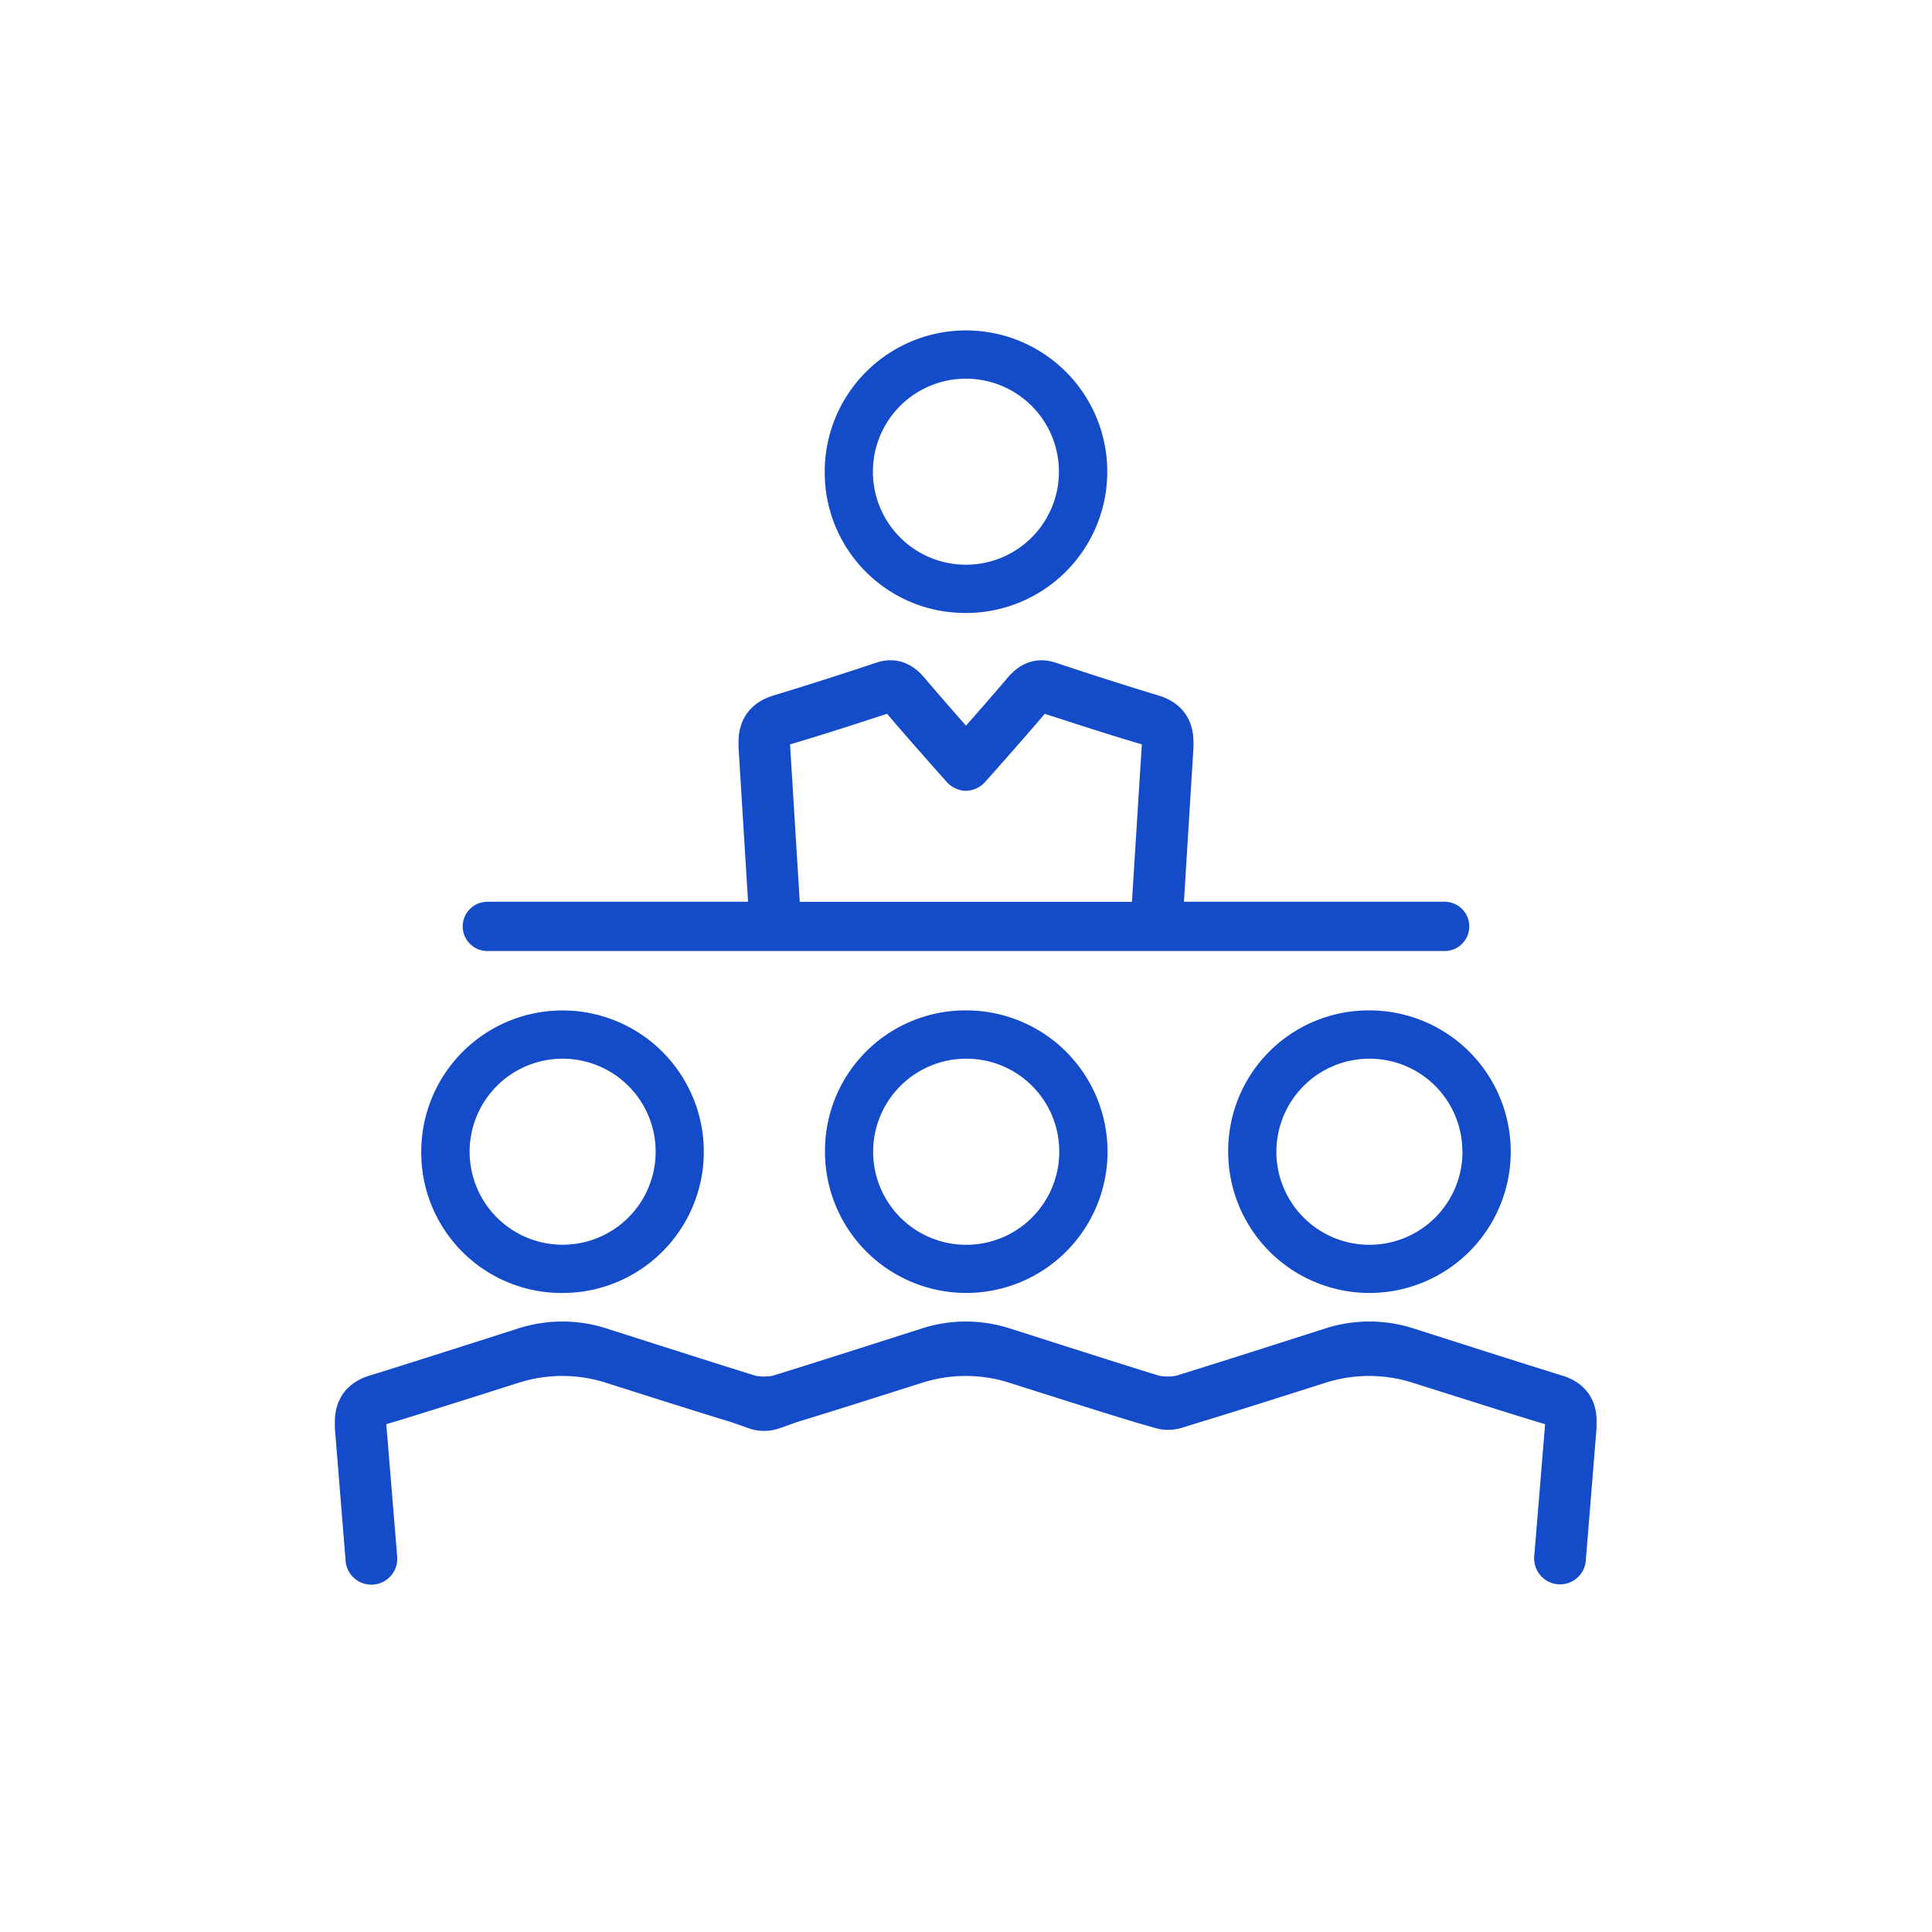
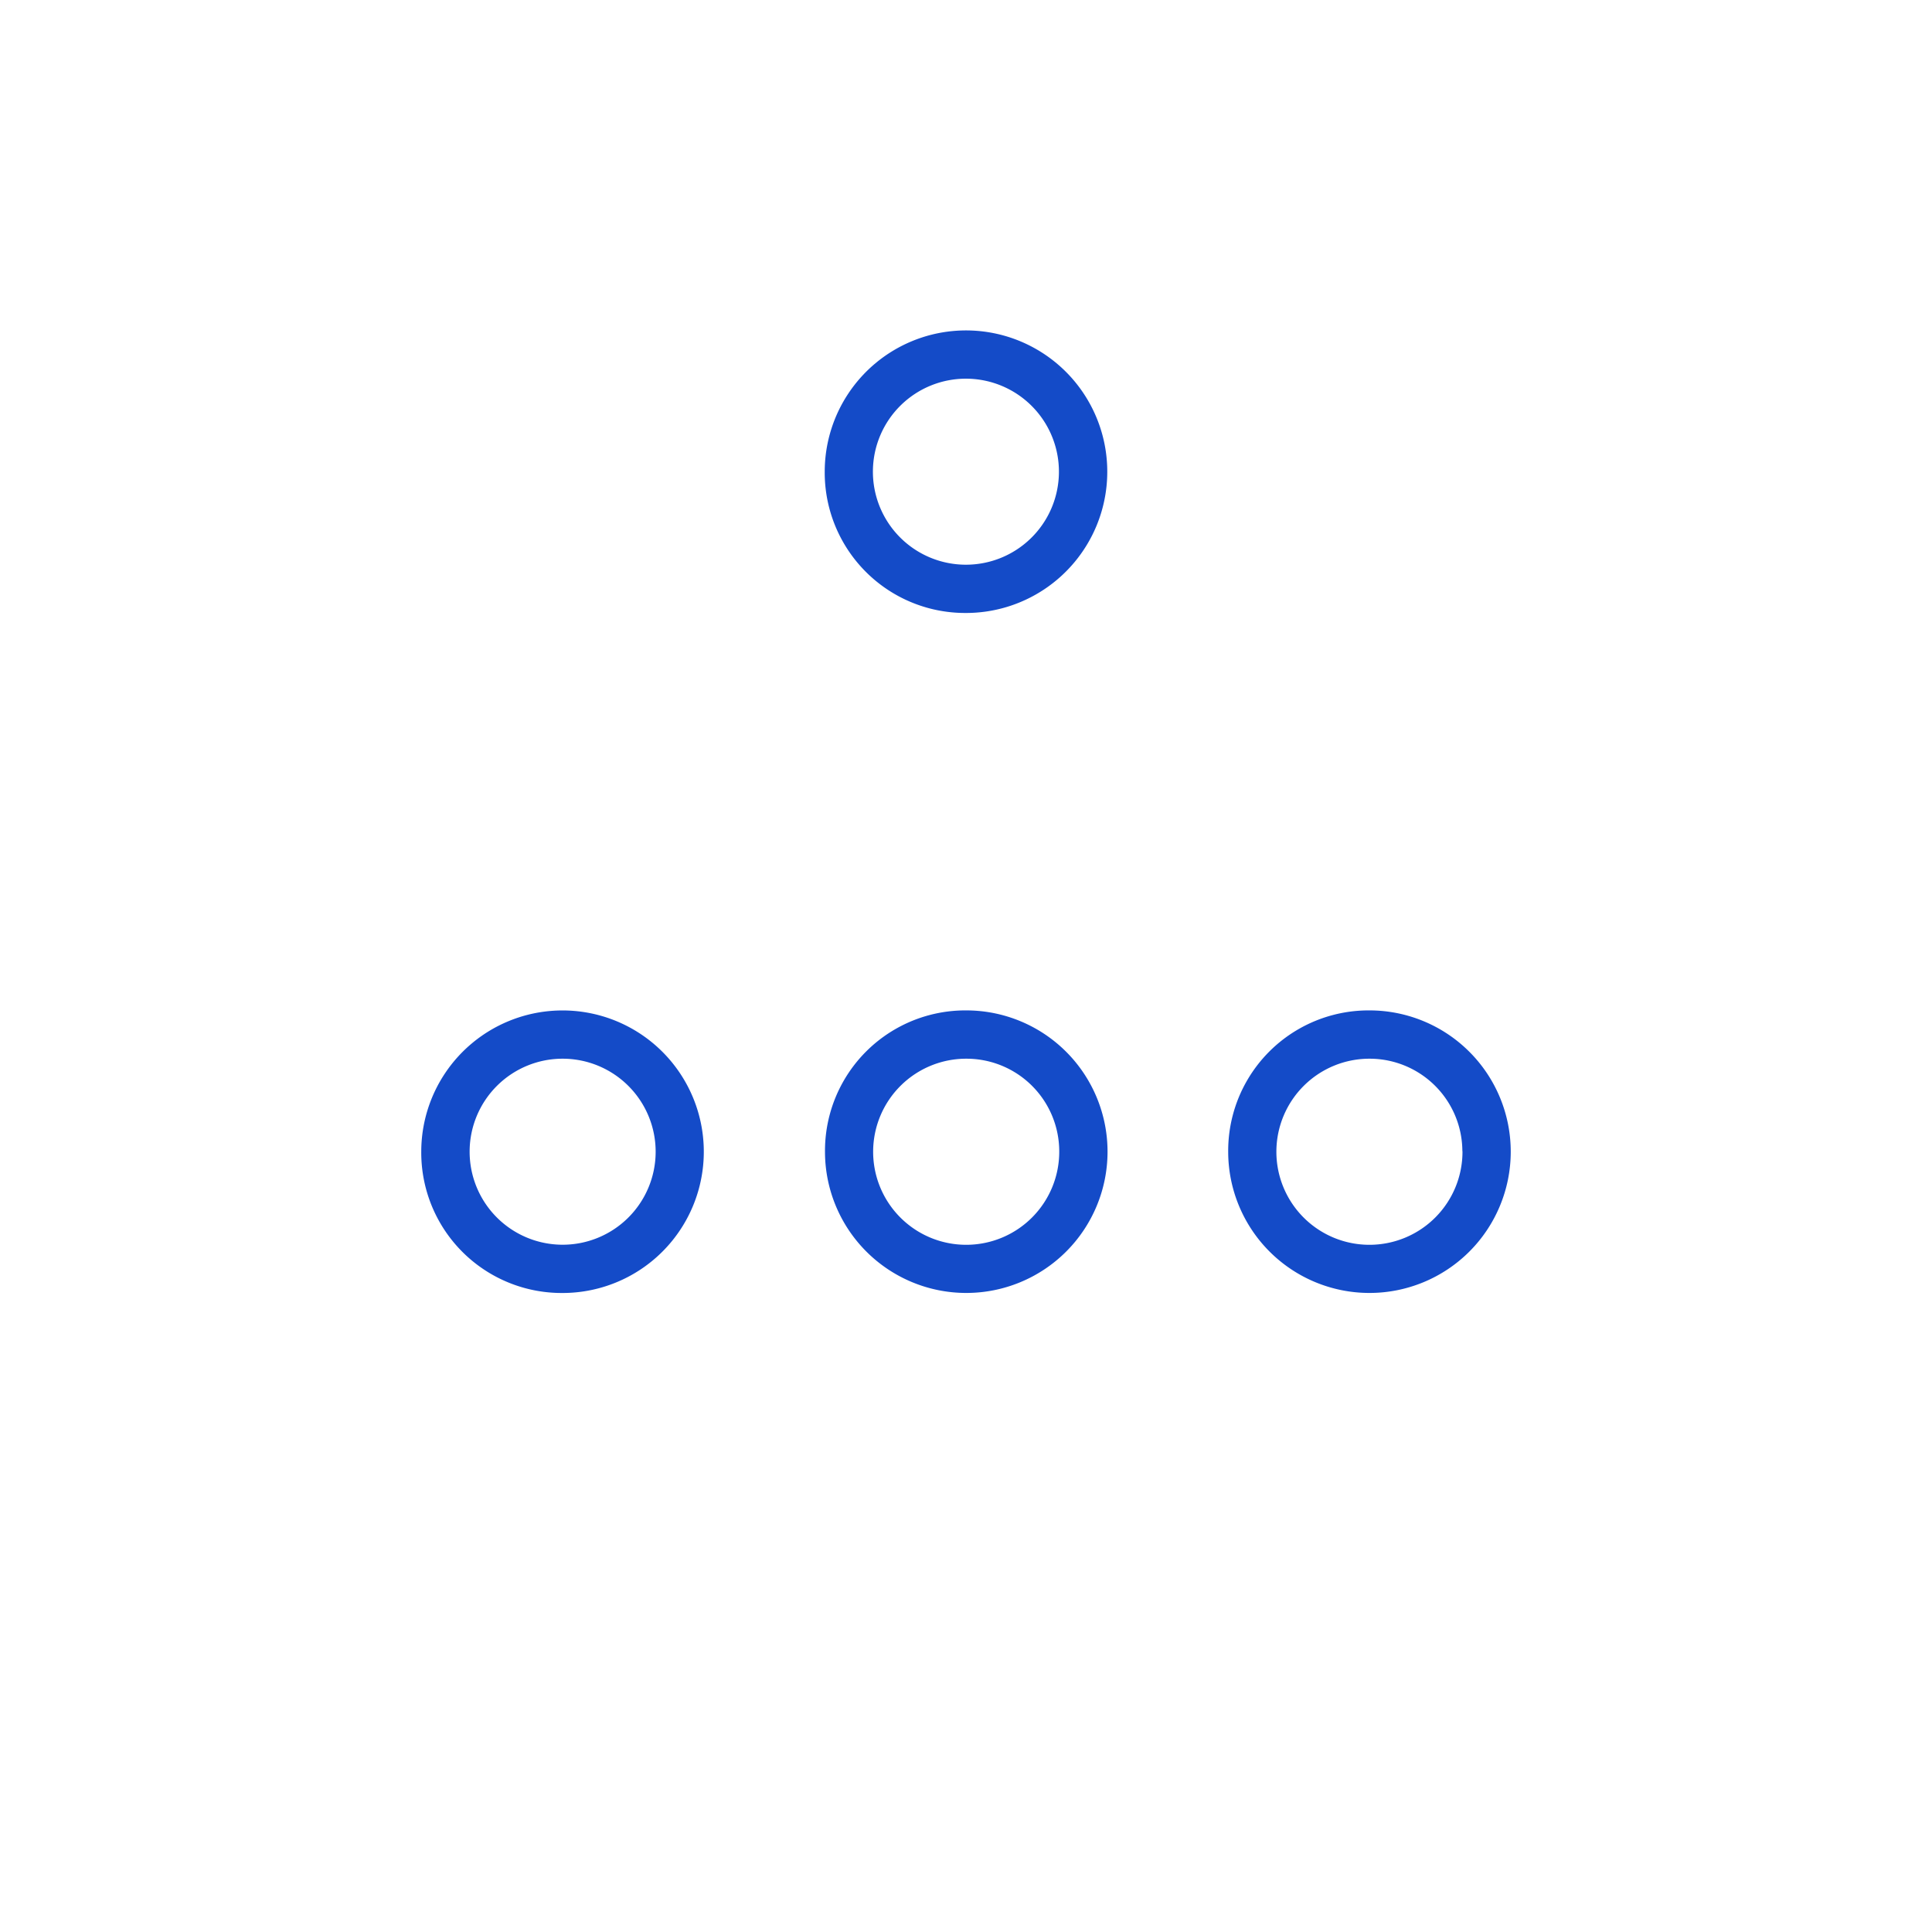
<svg xmlns="http://www.w3.org/2000/svg" id="Layer_1" data-name="Layer 1" viewBox="0 0 506 506">
  <defs>
    <style>.cls-1{fill:#144bc8;}</style>
  </defs>
  <path class="cls-1" d="M252.84,160.54a37,37,0,1,0-36.84-37A36.77,36.77,0,0,0,252.84,160.54Zm.35-61.36a24.36,24.36,0,1,1-24.57,24.07A24.35,24.35,0,0,1,253.19,99.18Z" />
  <path class="cls-1" d="M147.17,338.64a37,37,0,1,0-36.84-37A36.77,36.77,0,0,0,147.17,338.64Zm.35-61.36A24.36,24.36,0,1,1,123,301.36,24.35,24.35,0,0,1,147.52,277.28Z" />
  <path class="cls-1" d="M216.07,301.63a37,37,0,1,0,37.13-37A36.77,36.77,0,0,0,216.07,301.63Zm61.35-.15a24.37,24.37,0,1,1-24.16-24.2A24.29,24.29,0,0,1,277.42,301.48Z" />
  <path class="cls-1" d="M321.67,301.63a37,37,0,1,0,37.14-37A36.78,36.78,0,0,0,321.67,301.63Zm61.36-.15a24.37,24.37,0,1,1-24.17-24.2A24.3,24.3,0,0,1,383,301.48Z" />
-   <path class="cls-1" d="M409.34,360.33c-6-1.82-26.16-8.26-39.18-12.42a37.69,37.69,0,0,0-23,0c-13,4.16-33.21,10.6-39.18,12.42a12.65,12.65,0,0,1-4.34,0c-6-1.82-26.19-8.26-39.2-12.42a37.59,37.59,0,0,0-22.94,0c-13,4.16-33.22,10.6-39.2,12.42a12.65,12.65,0,0,1-4.34,0c-6-1.82-26.16-8.26-39.18-12.42a37.69,37.69,0,0,0-23,0c-13,4.16-33.21,10.6-39.18,12.42-5.76,1.83-8.9,6.16-8.9,12.05V374l2.79,34.4a6.78,6.78,0,1,0,13.53-.77l-2.83-34.41V373c5.71-1.67,22-6.82,34.65-10.85a37.64,37.64,0,0,1,22.86,0c11.42,3.64,25.78,8.19,32.67,10.26l4.68,1.65a12.22,12.22,0,0,0,8.14,0l4.65-1.65c6.89-2.07,21.25-6.62,32.68-10.26a37.57,37.57,0,0,1,22.84,0c11.43,3.64,25.79,8.19,32.68,10.26l5.51,1.6a12.2,12.2,0,0,0,7-.07l4.93-1.53c6.89-2.07,21.25-6.62,32.67-10.26a37.64,37.64,0,0,1,22.86,0c12.65,4,28.94,9.18,34.65,10.85v.14l-2.83,34.41a6.78,6.78,0,1,0,13.53.77l2.79-34.4v-1.57C418.24,366.49,415.1,362.16,409.34,360.33Z" />
-   <path class="cls-1" d="M127.64,249.08H378.36a6.45,6.45,0,0,0,0-12.9H310.08l2.49-40.33v-1.57c0-5.9-3.14-10.22-8.9-12.05q-13.56-4.12-27.11-8.65c-4.72-1.57-9-.26-12.45,3.67-3.66,4.31-7.32,8.5-11.11,12.81-3.79-4.31-7.45-8.5-11.11-12.81-3.41-3.93-7.73-5.24-12.45-3.67q-13.55,4.53-27.11,8.65c-5.76,1.83-8.9,6.15-8.9,12.05v1.57l2.49,40.33H127.64a6.45,6.45,0,0,0,0,12.9Zm79.28-54v-.13c8.51-2.49,16.89-5.24,25.41-8,3.79,4.46,7.59,8.78,11.52,13.23l4.06,4.58a7,7,0,0,0,5.07,2.36h0a7,7,0,0,0,5.07-2.36l4.06-4.58c3.93-4.45,7.73-8.77,11.52-13.23,8.52,2.75,16.9,5.5,25.41,8v.13l-2.58,41.12h-87Z" />
</svg>